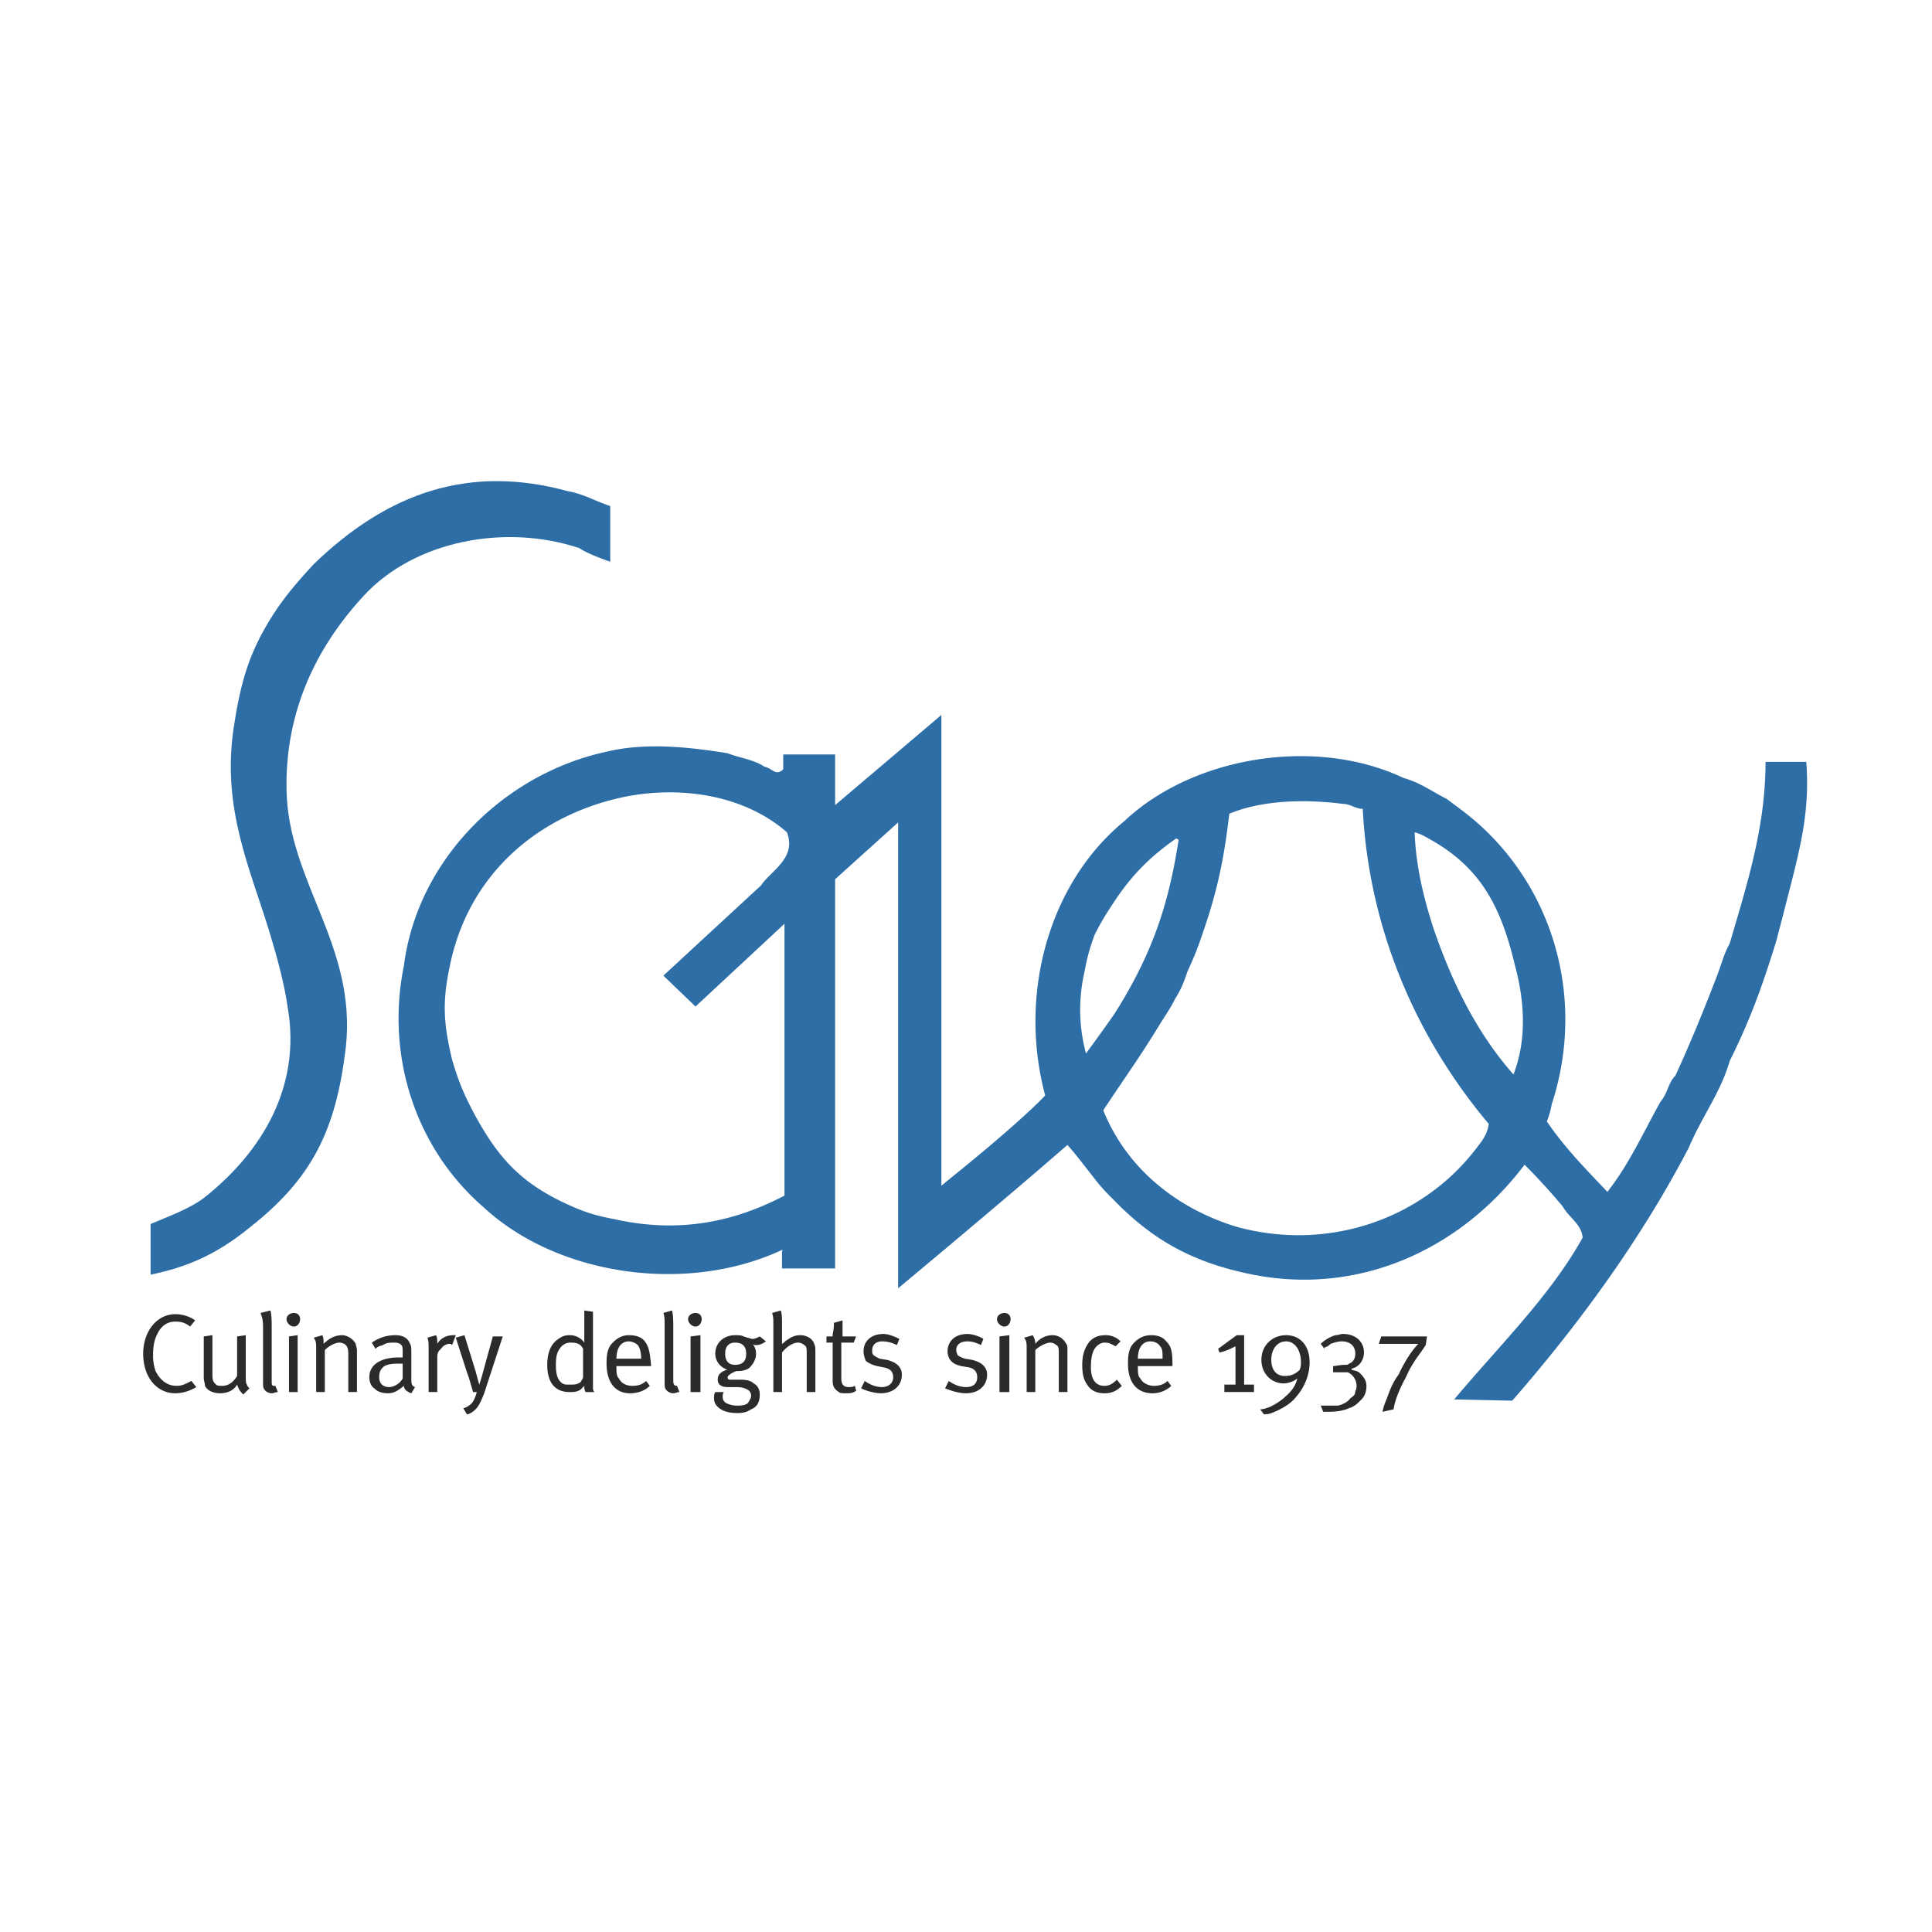
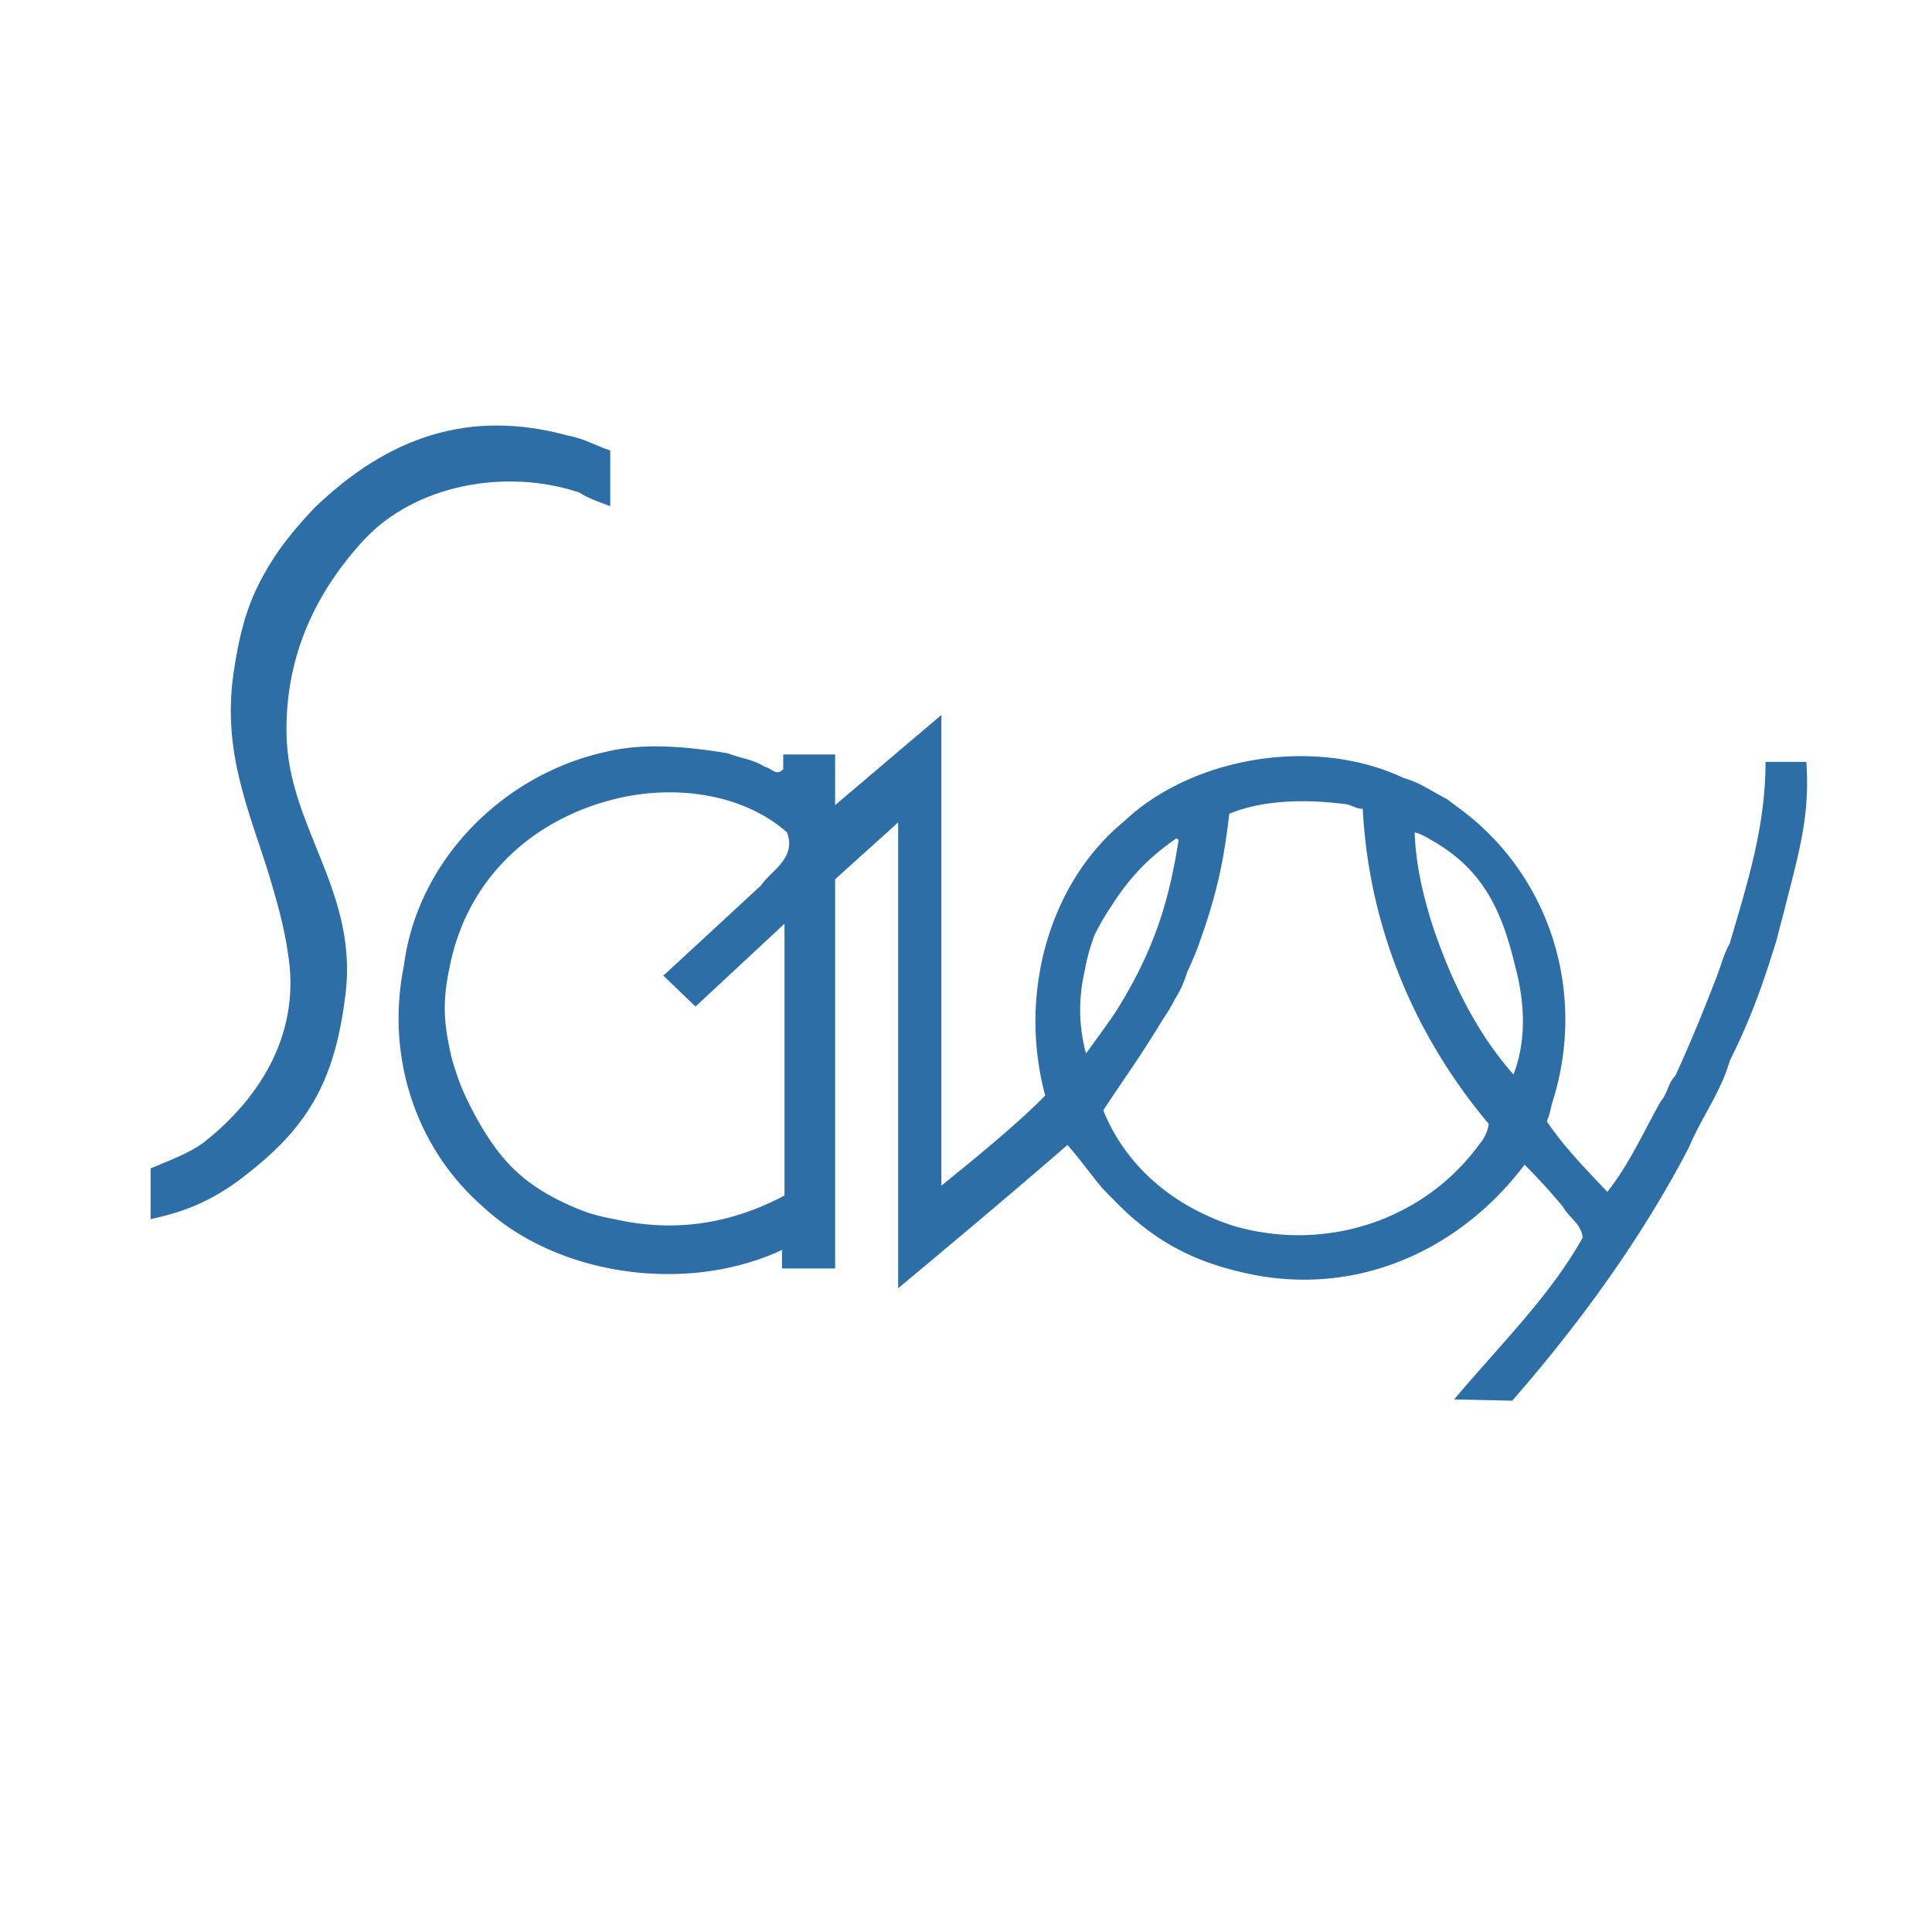
<svg xmlns="http://www.w3.org/2000/svg" width="2500" height="2500" viewBox="0 0 192.756 192.756">
  <g fill-rule="evenodd" clip-rule="evenodd">
-     <path fill="#fff" d="M0 0h192.756v192.756H0V0z" />
-     <path d="M60.885 50.495v5.548s-2.219-.74-3.082-1.356c-7.396-2.466-16.396-.74-21.45 4.684-4.808 5.178-7.89 11.588-7.767 19.354.124 9.246 7.027 15.533 5.918 25.765-.986 8.26-3.329 13.066-9.616 17.998-3.329 2.713-6.288 3.945-9.862 4.686v-5.055c1.726-.74 3.822-1.48 5.301-2.59 5.794-4.561 9.738-11.094 8.383-18.984-.37-2.588-1.11-5.178-1.85-7.643-1.972-6.41-4.685-12.204-3.575-20.094.74-4.932 1.603-8.013 4.438-12.205 1.232-1.726 2.095-2.712 3.575-4.315 7.397-7.15 15.533-9.985 25.395-7.273 1.48.247 2.713.986 4.192 1.48z" fill="#2d6ea7" />
+     <path d="M60.885 50.495s-2.219-.74-3.082-1.356c-7.396-2.466-16.396-.74-21.45 4.684-4.808 5.178-7.89 11.588-7.767 19.354.124 9.246 7.027 15.533 5.918 25.765-.986 8.26-3.329 13.066-9.616 17.998-3.329 2.713-6.288 3.945-9.862 4.686v-5.055c1.726-.74 3.822-1.48 5.301-2.59 5.794-4.561 9.738-11.094 8.383-18.984-.37-2.588-1.11-5.178-1.85-7.643-1.972-6.41-4.685-12.204-3.575-20.094.74-4.932 1.603-8.013 4.438-12.205 1.232-1.726 2.095-2.712 3.575-4.315 7.397-7.15 15.533-9.985 25.395-7.273 1.48.247 2.713.986 4.192 1.48z" fill="#2d6ea7" />
    <path d="M78.514 83.04c.986 2.588-1.602 3.821-2.589 5.301l-9.739 8.999 3.206 3.082 8.876-8.259v27.121c-4.931 2.588-10.479 3.822-17.012 2.342-1.973-.369-3.082-.738-4.931-1.602-4.438-2.096-6.657-4.562-8.999-8.877-1.11-2.096-1.603-3.328-2.219-5.424-.863-3.574-.986-5.793-.247-9.246 1.85-9.369 9-15.286 17.629-17.012 5.793-1.11 11.957 0 16.025 3.575zm39.078.74c-.986 6.41-2.588 11.341-6.41 17.382-1.109 1.602-2.834 3.945-2.834 3.945-.617-2.344-.863-5.055-.125-8.26.248-1.357.494-2.22.986-3.576.494-.986.986-1.849 1.727-2.958 1.973-3.082 3.945-4.931 6.41-6.657l.246.124zm25.15 0c5.053 2.835 7.025 6.78 8.383 12.451 1.107 4.068 1.107 7.768-.125 10.973-3.697-4.193-6.162-9.246-8.012-14.671-.986-3.082-1.727-6.163-1.85-9.492.493.122.987.369 1.604.739zm-6.781-3.082c.617 11.958 5.301 22.806 12.574 31.435-.123.863-.492 1.48-.986 2.096-5.424 7.396-15.039 10.727-24.285 8.137-5.918-1.85-10.848-5.793-13.191-11.588 1.85-2.836 3.576-5.178 5.672-8.629.615-.986.986-1.48 1.479-2.467.617-.986.863-1.602 1.232-2.711.617-1.357.986-2.22 1.48-3.699 1.602-4.561 2.219-7.89 2.711-12.081 3.205-1.356 7.52-1.479 11.342-.986.74 0 1.232.493 1.972.493zm-42.038-9.369v46.968l1.356-1.109s6.164-4.932 9-7.889c-2.713-10.109.369-21.205 7.889-27.368 6.781-6.411 18.984-8.506 27.861-4.315 1.727.493 2.836 1.356 4.314 2.096.494.369.986.739 1.479 1.109 8.877 6.657 12.574 18.369 9 29.339-.123.617-.246 1.109-.494 1.727 1.85 2.713 3.945 4.809 6.041 7.027 2.221-2.836 3.576-5.918 5.301-9 .74-.863.74-1.85 1.48-2.588 1.479-3.205 2.834-6.535 4.068-9.74.492-1.232.738-2.342 1.355-3.451 1.727-5.917 3.574-11.588 3.574-18.122h4.068c.369 5.055-.615 8.629-1.973 13.93-.369 1.479-.615 2.343-.986 3.822-1.479 4.807-2.711 8.135-4.684 12.081-.863 3.082-2.836 5.67-4.068 8.629-4.684 9-10.848 17.506-17.629 25.273l-5.793-.125c4.438-5.301 9.615-10.354 12.82-16.148-.123-1.355-1.355-1.973-1.973-3.082a60.994 60.994 0 0 0-3.822-4.191c-6.41 8.506-16.889 13.438-28.23 10.725-4.807-1.109-8.752-3.082-12.697-7.15-.863-.861-1.355-1.355-2.096-2.342-.984-1.232-1.602-2.096-2.588-3.205-5.918 5.178-16.889 14.301-16.889 14.301V82.053l-6.287 5.671v38.833h-5.301v-1.727s.123-.123 0-.123c-9.493 4.438-22.437 2.59-29.833-4.314-6.657-5.793-9.739-14.916-7.89-24.039 1.356-10.601 9.986-19.108 20.094-21.327 3.945-.986 8.383-.493 12.204.123 1.233.493 2.589.616 3.699 1.356.739.123 1.108.986 1.849.246v-1.479h5.178v5.054l10.603-8.998z" fill="#2d6ea7" />
-     <path d="M17.492 131.117c-1.85 0-3.206 1.727-3.206 3.945 0 2.342 1.356 3.945 3.206 3.945.74 0 1.479-.246 2.095-.617l-.493-.615c-.494.246-.863.492-1.479.492-.863 0-1.603-.492-2.096-1.479a4.818 4.818 0 0 1-.247-1.604c0-.863.123-1.479.37-1.973.37-.861.986-1.355 1.85-1.355.617 0 .986.123 1.479.494l.493-.617c-.493-.368-1.232-.616-1.972-.616zM20.328 137.404c0 .371.123.617.123.863.247.494.863.74 1.479.74.74 0 1.356-.246 1.726-.863.123.369.247.617.616.986l.617-.617c-.124-.123-.247-.246-.247-.369-.123-.123-.123-.369-.123-.986v-3.945l-.863.123v3.945c-.37.617-.863.986-1.479.986-.247 0-.493 0-.616-.123-.247-.246-.37-.369-.37-.986v-3.945l-.862.123v4.068h-.001zM26.245 132.475v5.424c0 .492 0 .615.246.863.124.123.37.246.617.246s.37-.123.617-.123l-.247-.617h-.124c-.247 0-.247-.123-.247-.492v-5.301c0-.617 0-1.234-.124-1.727l-.986.246c.125.371.248.617.248 1.481zM28.833 138.885h.863v-5.672l-.863.123v5.549zm-.247-7.274c0 .369.37.74.74.74s.616-.371.616-.74c0-.371-.247-.617-.616-.617s-.74.246-.74.617zM31.545 134.693v4.191h.863v-4.191c.37-.371.986-.74 1.479-.74.247 0 .493.123.617.246.123.123.246.371.246.863v3.822h.863v-4.191c0-.246-.124-.494-.124-.617-.247-.492-.863-.863-1.356-.863-.616 0-1.233.248-1.849.863 0-.369 0-.615-.124-.863l-.863.248c.248.369.248.492.248 1.232zM37.463 134.57c.247-.248.37-.248.739-.371.37-.246.74-.246 1.11-.246.246 0 .493 0 .739.246.124.123.124.371.124.863v.369h-.37c-1.85 0-2.959.74-2.959 1.973 0 .371.123.863.493 1.109.247.248.616.494 1.356.494.616 0 .986-.246 1.602-.74 0 .369.37.617.74.74l.37-.617c-.37-.123-.37-.369-.37-.986v-2.096-.369c0-.492 0-.617-.123-.863-.247-.615-.74-.863-1.479-.863-.863 0-1.603.248-2.342.74l.37.617zm2.712 2.957c-.247.494-.863.863-1.356.863-.617 0-.986-.369-.986-.986 0-.492.123-.738.37-.986.247-.246.74-.369 1.479-.369h.493v1.478zM42.764 134.693v4.191h.863v-3.453c0-.492.124-.615.37-.861.246-.371.616-.494.862-.494.124 0 .124 0 .247.123l.37-.986h-.246c-.617 0-1.233.248-1.603.863v-.123c0-.369 0-.492-.123-.74l-.863.248c.123.369.123.492.123 1.232zM46.585 136.912c.246.615.493 1.602.616 1.973h.37c-.124.492-.37.986-.493 1.109-.247.246-.617.492-.863.492l.37.617c.246 0 .616-.246.862-.494.37-.369.617-.986.863-1.602l1.849-5.672h-.986l-.987 3.576c-.123.492-.37 1.232-.37 1.232s-.247-.863-.37-1.355l-1.109-3.576-.863.248 1.111 3.452zM58.296 130.748v3.205a1.76 1.76 0 0 0-1.479-.74c-.493 0-.739.123-1.109.371-.739.492-1.109 1.355-1.109 2.588 0 1.727.74 2.713 2.219 2.713.37 0 .74 0 1.11-.248l.37-.369c0 .246 0 .369.124.617h.863c-.123-.248-.123-.248-.123-.494v-7.519l-.866-.124zm-.123 6.656c0 .123-.124.248-.247.494-.37.246-.617.246-1.11.246-.369 0-.616 0-.862-.246-.37-.371-.494-.863-.494-1.727s.124-1.232.37-1.602c.247-.371.617-.617 1.109-.617.616 0 .986.123 1.233.617v2.835h.001zM63.104 138.268c-.617 0-1.11-.246-1.356-.74-.247-.246-.247-.615-.247-1.109v-.123h3.452v-.123c-.123-1.355-.247-1.85-.616-2.342-.37-.494-.986-.617-1.603-.617-.616 0-1.109.248-1.603.74-.493.494-.616 1.109-.616 2.096 0 1.85.863 2.959 2.342 2.959.739 0 1.479-.246 1.973-.74l-.37-.492c-.369.368-.863.491-1.356.491zm-.37-4.438c.37 0 .863.246.986.492.124.248.247.617.247 1.234h-2.466c0-1.109.494-1.726 1.233-1.726zM66.31 132.475v5.424c0 .492 0 .615.246.863.124.123.37.246.617.246s.37-.123.616-.123l-.246-.617c-.247 0-.37-.123-.37-.492v-5.301c0-.617 0-1.234-.123-1.727l-.863.246c.123.371.123.617.123 1.481zM68.898 138.885h.986v-5.672l-.986.123v5.549zm-.246-7.274c0 .369.37.74.74.74s.616-.371.616-.74c0-.371-.247-.617-.616-.617-.371 0-.74.246-.74.617zM75.062 133.584c-.123 0-.37-.123-.493-.123l-.37-.125c-.247-.123-.493-.123-.863-.123-1.109 0-1.973.74-1.973 1.85 0 .74.493 1.355 1.232 1.604h-.123c-.616.246-.863.492-.863.986 0 .492.37.738.986.738h.863c.616 0 .863.123 1.109.246.247.125.37.371.37.617s-.123.369-.247.617c-.123.246-.493.369-1.109.369a2.47 2.47 0 0 1-1.11-.246.68.68 0 0 1-.37-.617c0-.123 0-.369.124-.492h-.863c-.123.246-.123.369-.123.615 0 .371.123.617.37.863.37.371.986.617 1.973.617.616 0 .986-.123 1.356-.371.616-.246.863-.738.863-1.479 0-.369-.124-.863-.617-1.109-.246-.246-.616-.369-1.355-.369h-.863c-.246 0-.37 0-.37-.248 0-.123.247-.369.863-.615h.248c.369 0 .862-.123 1.109-.371.369-.369.616-.861.616-1.355 0-.369-.124-.74-.37-.986.123.123.247.123.37.123.37 0 .616-.123.986-.369l-.616-.494c-.247.124-.493.247-.74.247zm-.616 1.478c0 .74-.37 1.109-1.109 1.109-.616 0-.986-.369-.986-1.109s.37-1.109.986-1.109c.739 0 1.109.369 1.109 1.109zM77.158 131.98v6.904h.863v-3.945c.493-.617 1.109-.986 1.603-.986.246 0 .493.123.616.246.246.123.246.371.246.863v3.822h.864v-3.945c0-.492 0-.617-.124-.863-.124-.492-.74-.863-1.356-.863-.493 0-.862.123-1.356.494-.246.123-.246.246-.493.369v-1.972c0-.615 0-.986-.124-1.355l-.863.246c.123.371.123.617.123 1.109v-.124h.001zM84.061 133.336v-1.602l-.863.246v.123c0 .617-.124.863-.124 1.109v.123h-.616v.617h.616v3.822c0 .615.247.861.617 1.109.123.123.37.123.74.123s.616 0 .986-.246l-.124-.494c-.247.123-.37.123-.616.123-.493 0-.74-.246-.74-.863v-3.574h1.233l.247-.617h-1.356v.001zM88.129 133.09c-1.232 0-1.973.74-1.973 1.727 0 .369.124.74.247.986.37.246.617.369 1.11.492l.616.123c.74.123.986.494.986.986 0 .617-.493.986-1.11.986-.616 0-1.232-.246-1.725-.615l-.37.738c.493.248 1.356.494 1.972.494 1.233 0 2.096-.74 2.096-1.85 0-.74-.493-1.232-1.479-1.479l-.74-.123c-.247-.125-.493-.248-.617-.371-.123-.123-.123-.246-.123-.492 0-.494.37-.863.986-.863.494 0 .987.123 1.48.369l.246-.615c-.492-.247-1.108-.493-1.602-.493zM96.512 133.09c-1.233 0-1.973.74-1.973 1.727 0 .369.124.74.37.986s.493.369.986.492l.74.123c.616.123.862.494.862.986 0 .617-.369.986-1.109.986-.617 0-1.233-.246-1.726-.615l-.37.738c.616.248 1.356.494 2.096.494 1.232 0 2.095-.74 2.095-1.85 0-.74-.492-1.232-1.479-1.479l-.74-.123c-.37-.125-.616-.248-.74-.371 0-.123-.123-.246-.123-.492 0-.494.37-.863 1.109-.863.494 0 .863.123 1.357.369l.246-.615c-.367-.247-1.107-.493-1.601-.493zM99.717 138.885h.986v-5.672l-.986.123v5.549zm-.246-7.274c0 .369.371.74.74.74s.615-.371.615-.74c0-.371-.246-.617-.615-.617s-.74.246-.74.617zM102.43 134.693v4.191h.863v-4.191c.369-.371 1.109-.74 1.479-.74a.94.94 0 0 1 .617.246c.246.123.246.371.246.863v3.822h.863v-4.191c0-.246 0-.494-.123-.617-.248-.492-.74-.863-1.355-.863-.617 0-1.234.248-1.727.863 0-.369-.123-.615-.246-.863l-.863.248c.246.369.246.492.246 1.232zM110.318 133.213c-.615 0-1.109.123-1.602.617-.369.492-.74 1.109-.74 2.342 0 .863.125 1.48.494 1.973.369.617.986.863 1.725.863.74 0 1.234-.246 1.727-.74l-.492-.615c-.371.369-.74.615-1.234.615-.863 0-1.355-.615-1.355-1.85 0-.861.123-1.479.369-1.848.248-.371.617-.617.986-.617.494 0 .617.123 1.109.369l.494-.492a2.045 2.045 0 0 0-1.481-.617zM115.127 138.268c-.492 0-1.109-.246-1.355-.74-.246-.246-.246-.615-.246-1.109v-.123h3.451v-.123c0-1.355-.123-1.85-.617-2.342-.369-.494-.986-.617-1.479-.617-.74 0-1.232.248-1.727.74-.492.494-.615 1.109-.615 2.096 0 1.85.861 2.959 2.465 2.959.617 0 1.355-.246 1.85-.74l-.369-.492c-.372.368-.864.491-1.358.491zm-.369-4.438c.492 0 .863.246.986.492.246.248.246.617.246 1.234h-2.465c0-1.109.493-1.726 1.233-1.726zM121.537 134.57l.123.369c.617-.123 1.109-.369 1.604-.617v3.822h-1.109v.74h2.959v-.74h-.986v-4.932h-.74l-1.851 1.358zM127.455 140.734c.74-.371 1.355-.74 1.85-1.357.861-.986 1.355-2.219 1.355-3.451 0-1.727-.986-2.713-2.342-2.713-1.357 0-2.467.986-2.467 2.467 0 1.355.986 2.342 2.219 2.342.494 0 1.109-.246 1.357-.494-.123.617-.494 1.234-1.232 1.85-.371.371-.986.74-1.48.986-.369.123-.615.246-.986.246l.371.494c.615 0 .738-.124 1.355-.37zm.74-3.453c-.863 0-1.357-.615-1.357-1.602 0-1.109.617-1.85 1.48-1.85.861 0 1.479.863 1.479 2.096 0 .246 0 .369-.123.74-.494.493-.986.616-1.479.616zM133.125 136.912h1.355c.494.246.863.74.863 1.355 0 .123 0 .369-.123.494 0 .369-.123.492-.492.738-.248.371-.74.617-1.232.74h-1.726l.246.617h.494c.863 0 1.602-.123 2.096-.371.492-.123.863-.492 1.232-.863.369-.369.492-.861.492-1.355 0-.492-.246-.863-.615-1.232-.246-.246-.371-.246-.863-.369v-.125c.74-.123 1.232-.861 1.232-1.602 0-1.109-.863-1.85-2.096-1.85-.246 0-.492.123-.74.123-.492.123-1.109.494-1.479.863l.369.494v-.123c.371-.125.494-.248.617-.371.369-.123.74-.246 1.109-.246.863 0 1.355.492 1.355 1.232 0 .494-.246.863-.615.986-.125.123-.248.123-.371.123-.246 0-.369 0-1.109.123h-.123v.617h.124v.002zM140.521 134.076h.986c-.615.617-1.355 1.727-1.973 3.082-.492.617-.863 1.479-1.109 2.219-.246.617-.369.863-.492 1.48l1.109-.248c.123-.986.74-2.342 1.232-3.205.369-.863.617-1.232 1.109-1.973.371-.492.863-1.232.863-1.232l.123-.863h-4.561l-.246.74h2.959z" fill="#2b2b2d" />
  </g>
</svg>